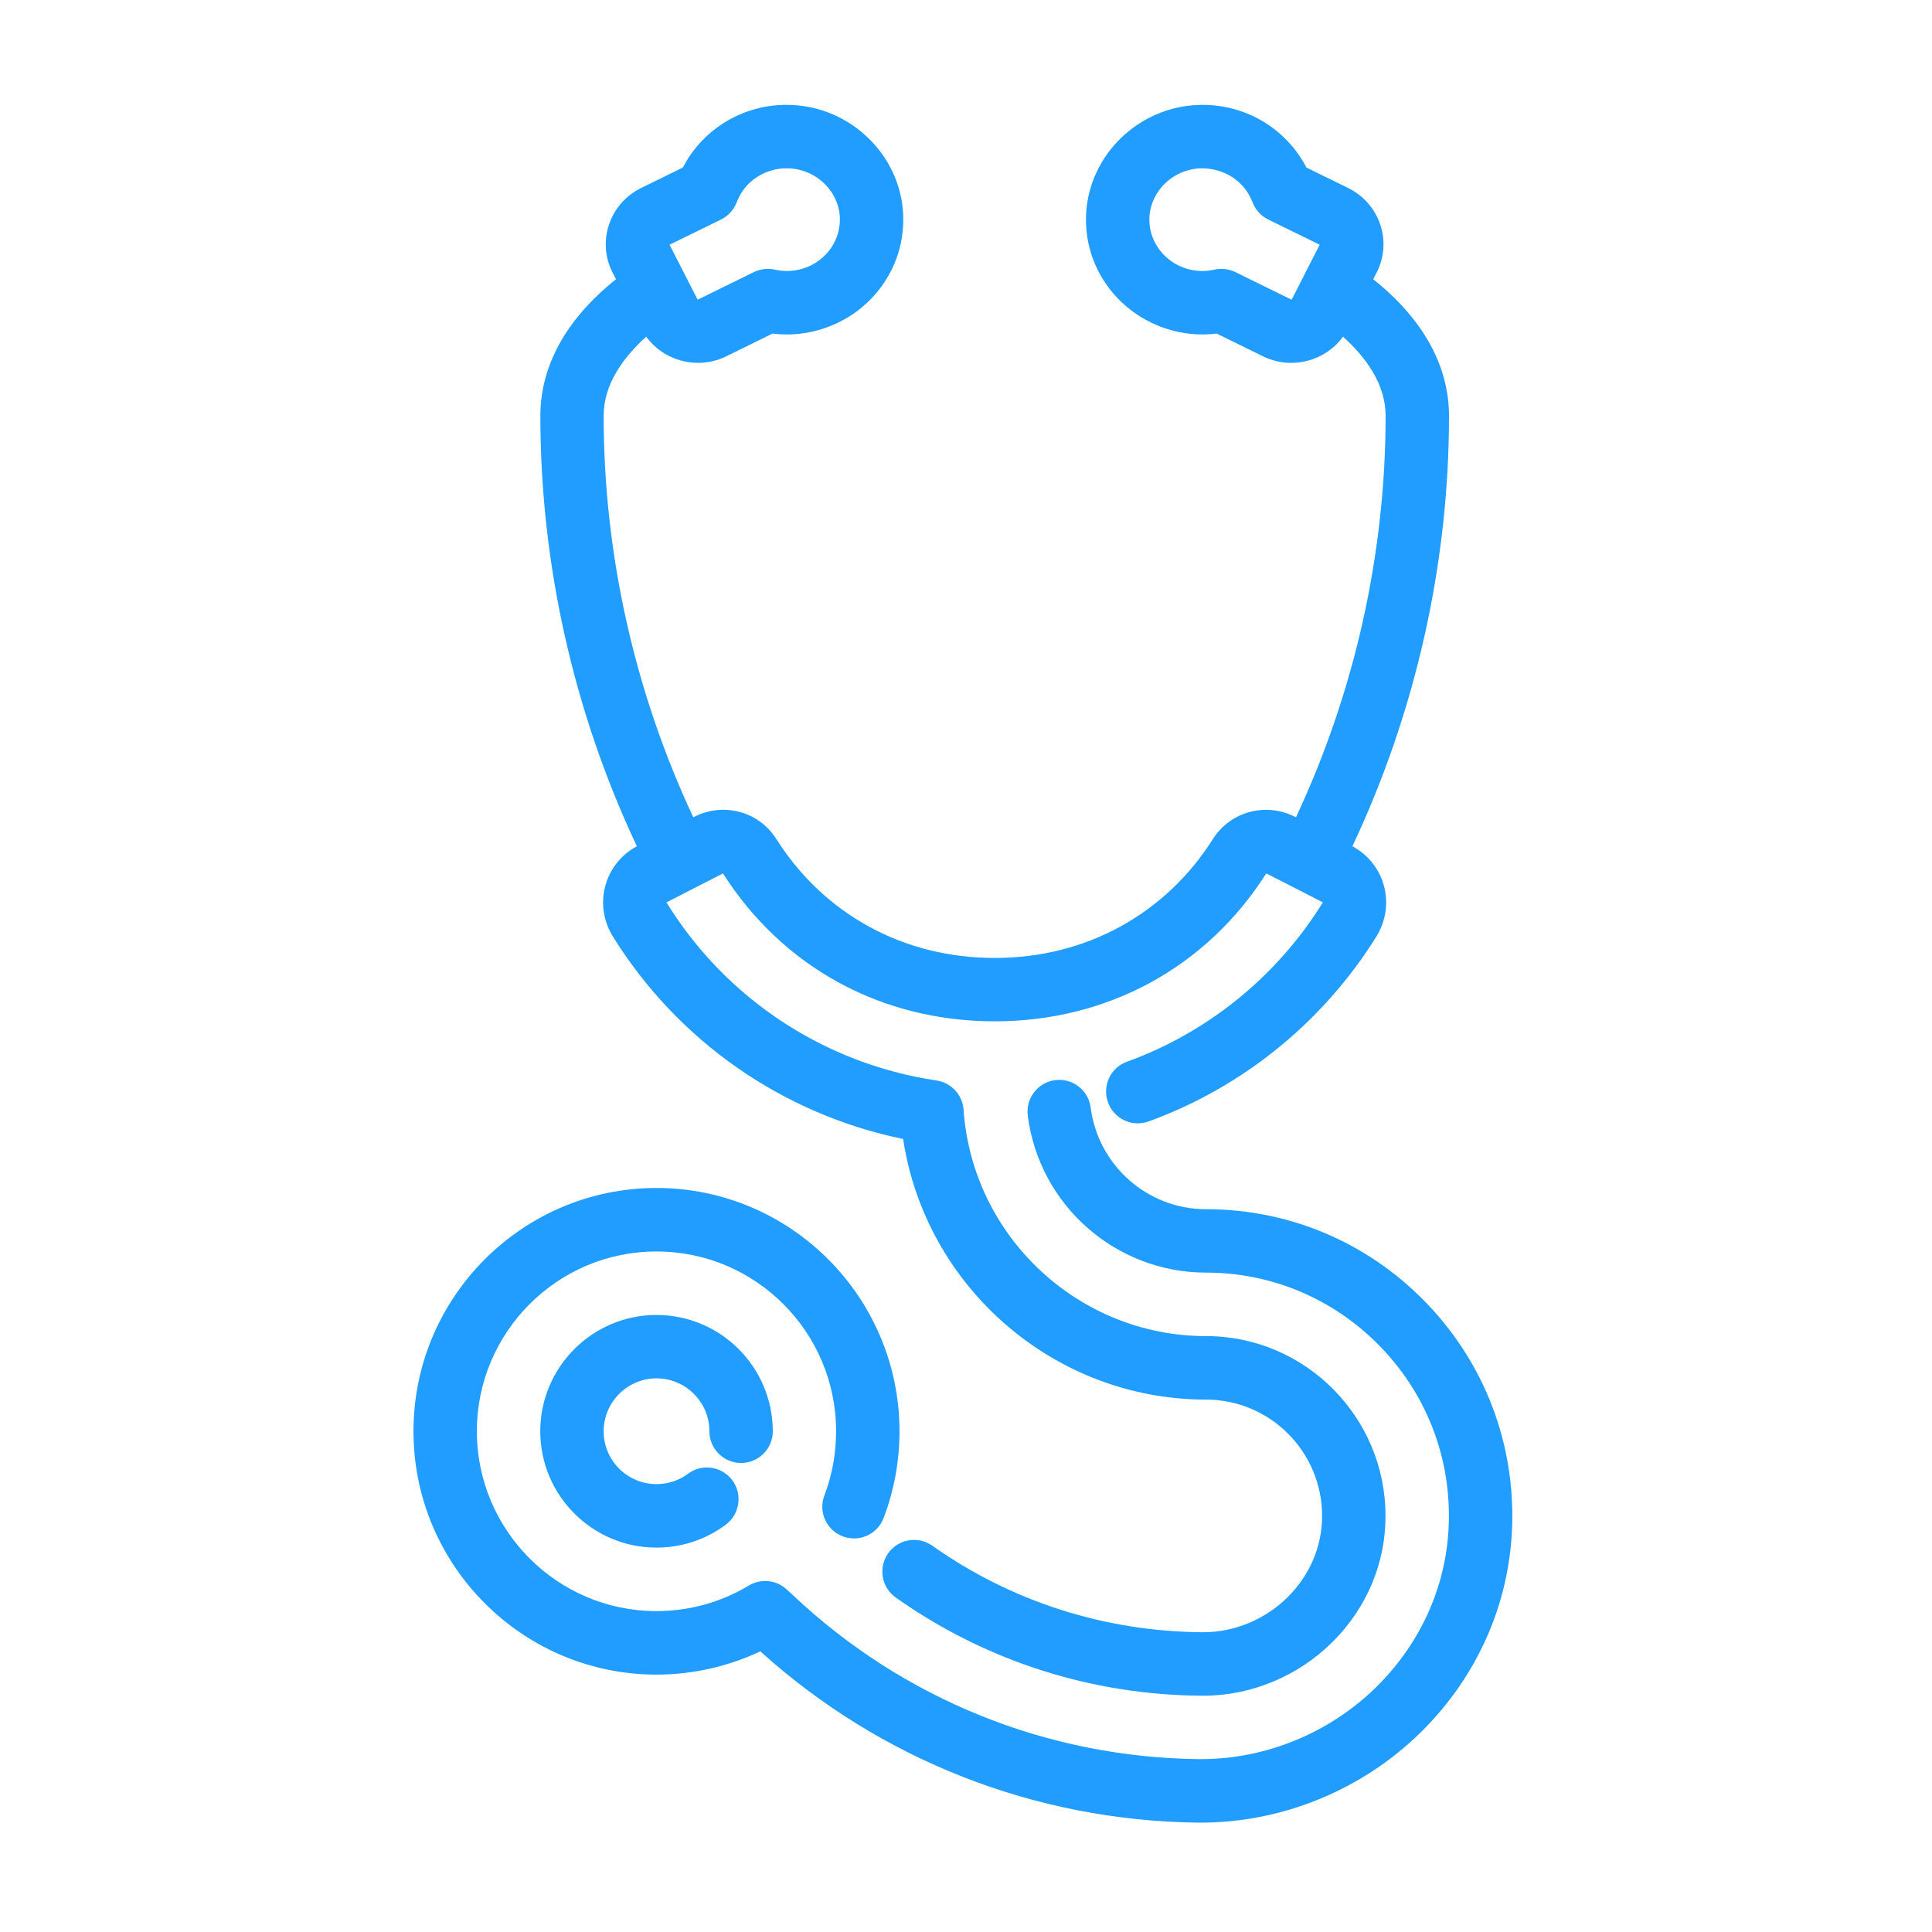
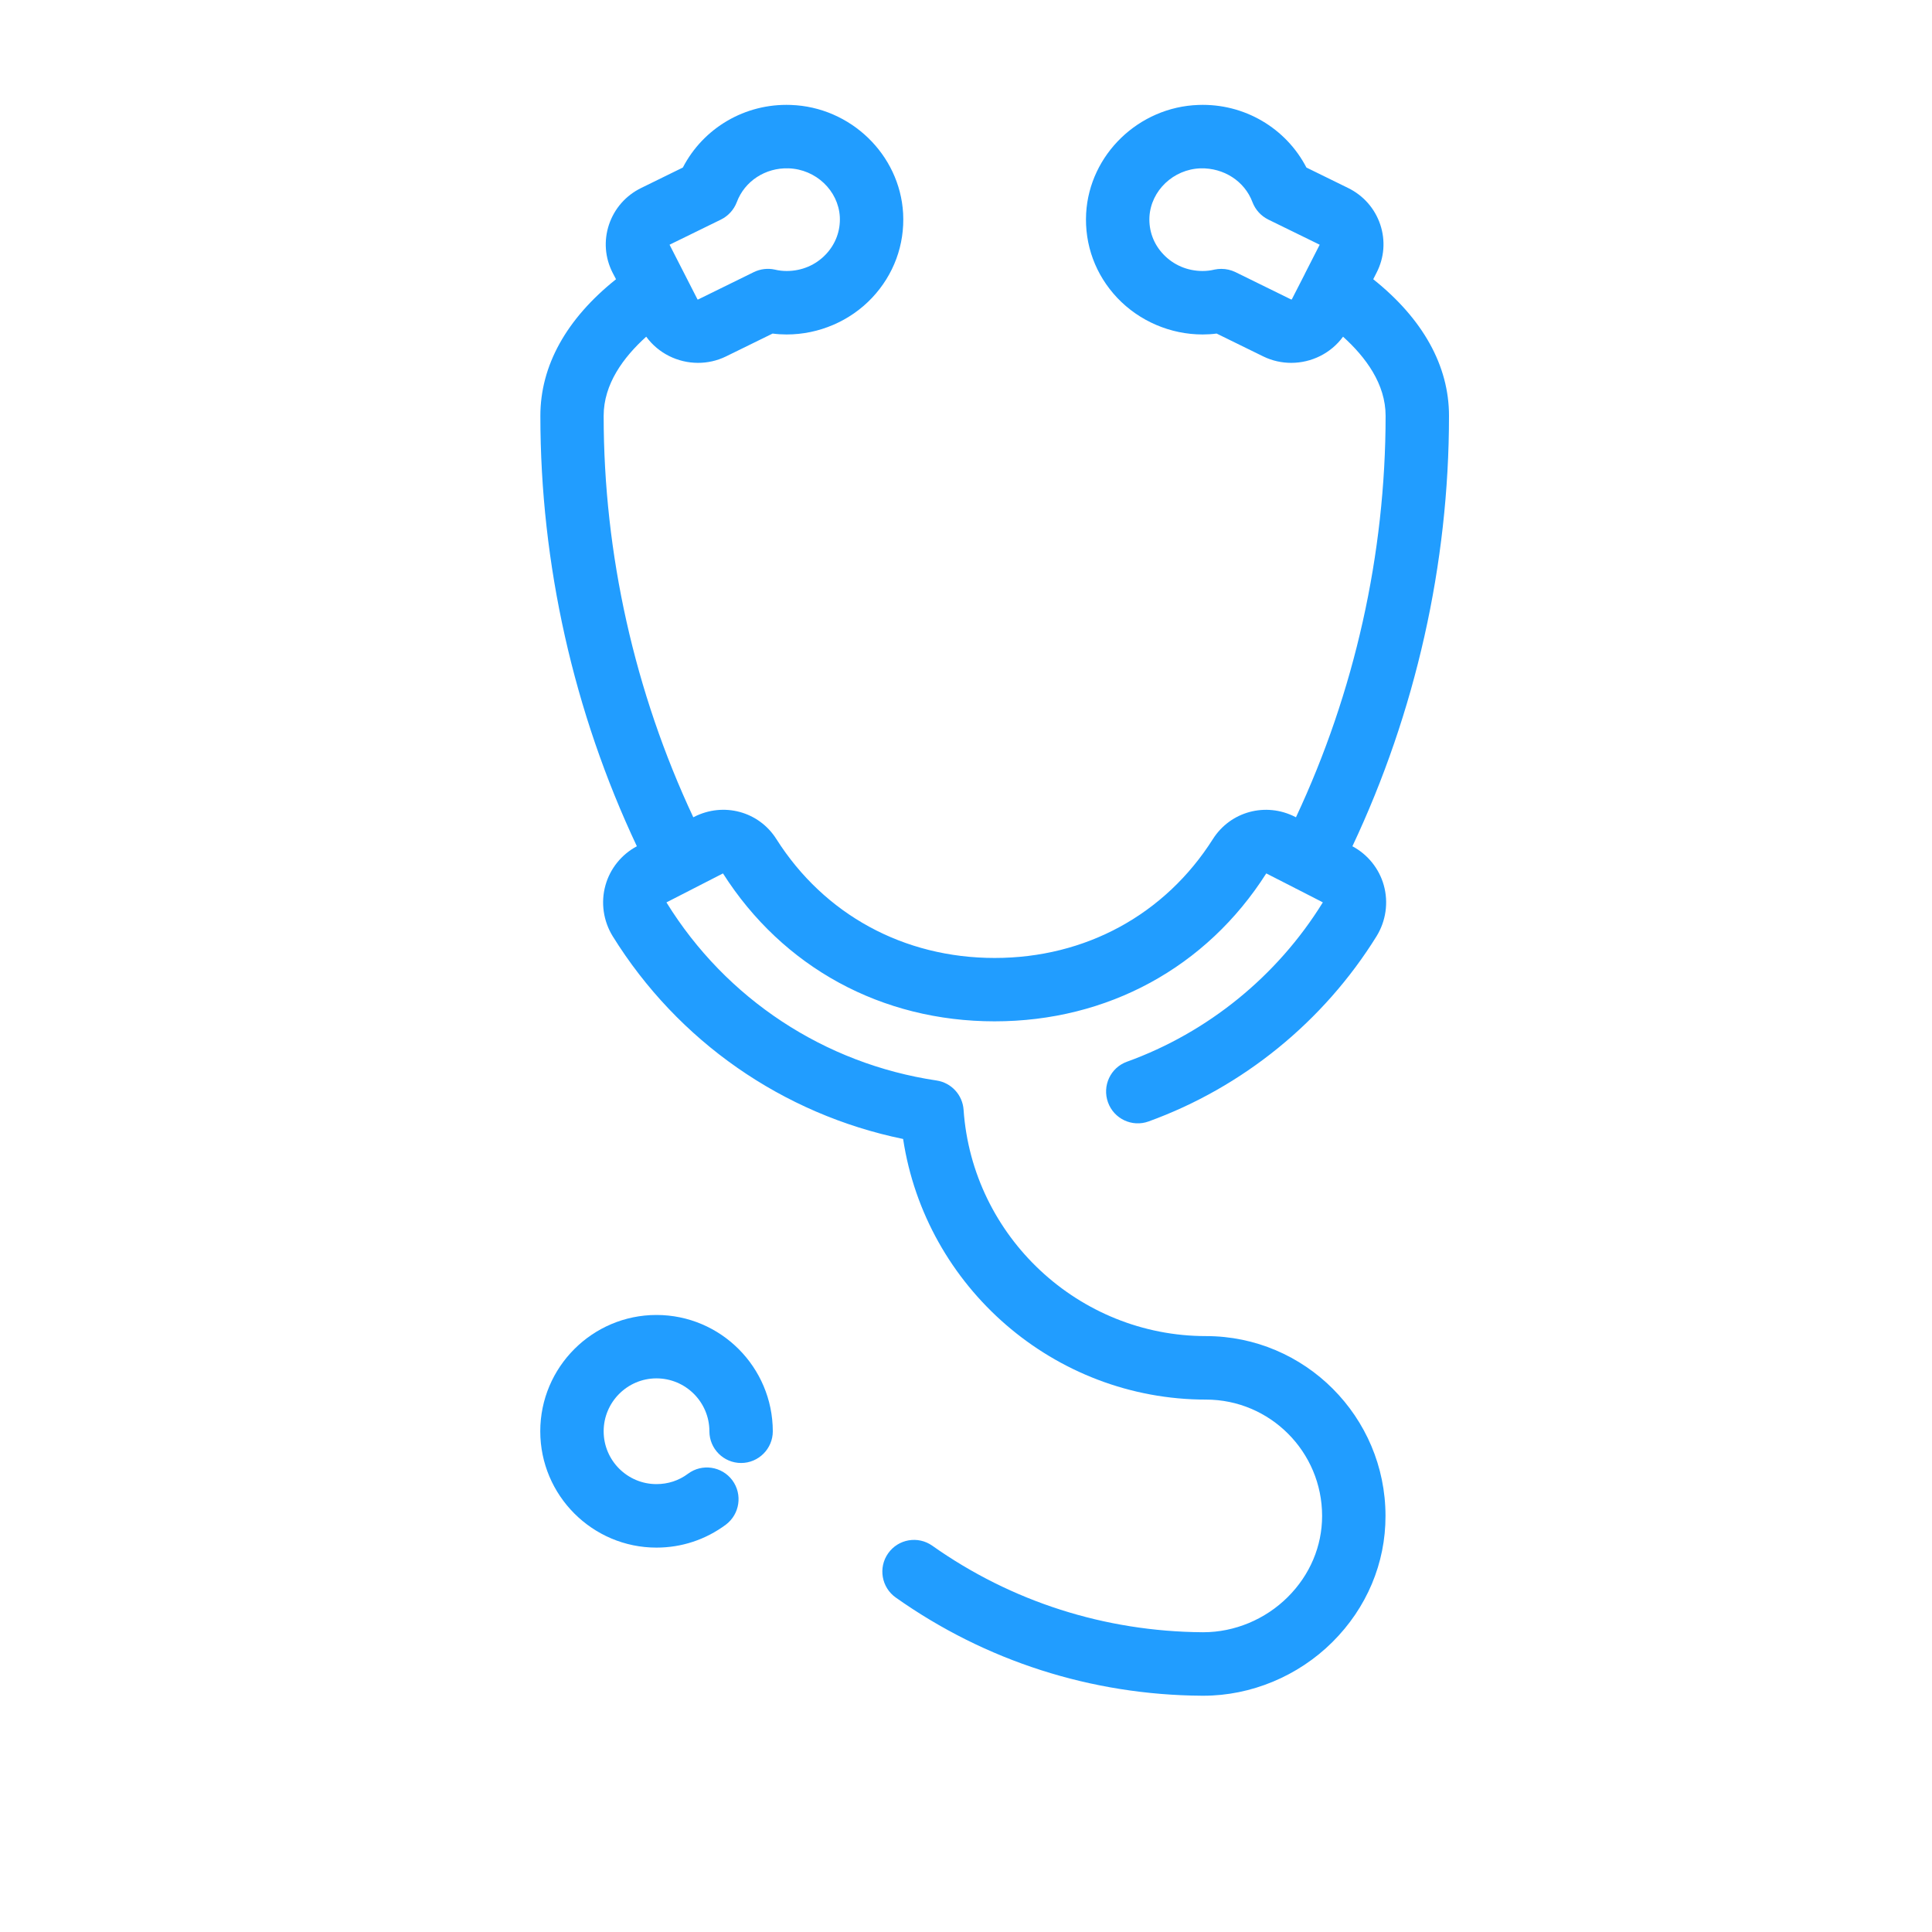
<svg xmlns="http://www.w3.org/2000/svg" width="75" viewBox="0 0 75 75" height="75" preserveAspectRatio="xMidYMid meet">
  <defs>
    <clipPath id="id1">
      <path d="M 20 4.004 L 57 4.004 L 57 66 L 20 66 Z M 20 4.004 " clip-rule="nonzero" />
    </clipPath>
    <clipPath id="id2">
      <path d="M 16.02 41 L 58.77 41 L 58.77 70.754 L 16.02 70.754 Z M 16.02 41 " clip-rule="nonzero" />
    </clipPath>
  </defs>
  <rect x="-7.5" width="90" fill="rgb(100%, 100%, 100%)" y="-7.5" height="90" fill-opacity="1" />
  <rect x="-7.5" width="90" fill="rgb(100%, 100%, 100%)" y="-7.5" height="90" fill-opacity="1" />
-   <rect x="-7.5" width="90" fill="rgb(100%, 100%, 100%)" y="-7.5" height="90" fill-opacity="1" />
  <g clip-path="url(#id1)">
    <path fill="rgb(12.939%, 61.569%, 100%)" d="M 43.75 41.215 C 43.109 41.445 42.781 42.152 43.012 42.793 C 43.242 43.434 43.949 43.766 44.586 43.535 C 48.242 42.211 51.383 39.656 53.438 36.344 C 53.801 35.754 53.906 35.035 53.719 34.367 C 53.539 33.719 53.094 33.168 52.5 32.852 C 54.953 27.648 56.25 21.898 56.25 16.141 C 56.25 14.199 55.238 12.379 53.309 10.84 L 53.438 10.586 C 53.738 10.004 53.789 9.34 53.582 8.719 C 53.371 8.094 52.93 7.59 52.332 7.297 L 50.715 6.504 C 49.922 4.973 48.301 4.008 46.523 4.074 C 44.207 4.152 42.293 6 42.164 8.281 C 42.098 9.504 42.527 10.668 43.371 11.562 C 44.227 12.465 45.434 12.984 46.684 12.984 C 46.863 12.984 47.047 12.973 47.23 12.949 L 49.039 13.836 C 49.391 14.008 49.762 14.086 50.125 14.086 C 50.906 14.086 51.664 13.719 52.137 13.07 C 53.023 13.871 53.789 14.91 53.789 16.141 C 53.789 21.508 52.586 26.871 50.309 31.727 L 50.277 31.711 C 49.137 31.129 47.766 31.5 47.086 32.57 C 45.227 35.504 42.137 37.188 38.613 37.188 C 35.086 37.188 31.996 35.504 30.137 32.57 C 29.457 31.496 28.086 31.129 26.945 31.711 L 26.914 31.727 C 24.637 26.871 23.434 21.508 23.434 16.141 C 23.434 14.91 24.199 13.871 25.086 13.07 C 25.559 13.719 26.316 14.086 27.098 14.086 C 27.461 14.086 27.832 14.008 28.184 13.836 L 29.992 12.949 C 30.176 12.973 30.359 12.984 30.539 12.984 C 31.789 12.984 33 12.465 33.852 11.562 C 34.695 10.668 35.125 9.504 35.059 8.281 C 34.93 6 33.016 4.152 30.699 4.074 C 28.918 4.008 27.301 4.973 26.508 6.504 L 24.891 7.297 C 24.293 7.59 23.852 8.094 23.641 8.719 C 23.434 9.34 23.484 10.004 23.781 10.586 L 23.914 10.84 C 21.984 12.379 20.977 14.199 20.977 16.141 C 20.977 21.898 22.27 27.648 24.723 32.852 C 24.129 33.168 23.684 33.719 23.504 34.367 C 23.316 35.035 23.422 35.754 23.785 36.344 C 26.316 40.422 30.387 43.254 35.059 44.215 C 35.93 49.961 40.918 54.332 46.816 54.332 C 49.301 54.332 51.324 56.355 51.324 58.848 C 51.324 60.023 50.852 61.141 49.988 62 C 49.117 62.867 47.922 63.363 46.715 63.363 C 46.707 63.363 46.695 63.363 46.684 63.363 C 42.891 63.336 39.262 62.176 36.191 60.004 C 35.637 59.613 34.871 59.742 34.477 60.301 C 34.086 60.855 34.219 61.625 34.773 62.016 C 38.254 64.48 42.367 65.801 46.668 65.828 C 46.684 65.828 46.699 65.828 46.715 65.828 C 48.566 65.828 50.391 65.07 51.723 63.746 C 53.055 62.422 53.789 60.684 53.785 58.848 C 53.785 55 50.66 51.867 46.816 51.867 C 41.879 51.867 37.746 48.008 37.406 43.082 C 37.367 42.504 36.93 42.031 36.359 41.945 C 32.012 41.297 28.191 38.781 25.879 35.043 C 25.875 35.039 25.871 35.035 25.871 35.031 L 28.066 33.906 C 30.391 37.559 34.23 39.648 38.609 39.648 C 42.992 39.648 46.832 37.559 49.156 33.906 L 50.281 34.48 C 50.289 34.484 50.293 34.492 50.301 34.492 C 50.309 34.496 50.312 34.496 50.32 34.5 L 51.348 35.027 C 51.352 35.035 51.348 35.039 51.344 35.043 C 49.582 37.891 46.887 40.082 43.75 41.215 Z M 50.648 10.641 C 50.648 10.641 50.648 10.641 50.648 10.645 L 50.148 11.621 C 50.148 11.621 50.137 11.629 50.121 11.625 L 47.957 10.562 C 47.785 10.48 47.602 10.438 47.414 10.438 C 47.324 10.438 47.238 10.445 47.148 10.465 C 46.988 10.504 46.832 10.52 46.684 10.52 C 46.098 10.52 45.555 10.289 45.16 9.871 C 44.781 9.473 44.594 8.957 44.621 8.418 C 44.68 7.398 45.551 6.57 46.605 6.535 C 47.504 6.512 48.316 7.031 48.621 7.848 C 48.734 8.145 48.953 8.383 49.234 8.523 L 51.23 9.5 Z M 27.988 8.523 C 28.27 8.383 28.488 8.145 28.602 7.848 C 28.906 7.031 29.715 6.504 30.613 6.535 C 31.672 6.57 32.543 7.398 32.602 8.418 C 32.629 8.957 32.438 9.473 32.062 9.871 C 31.668 10.289 31.125 10.52 30.539 10.52 C 30.391 10.52 30.234 10.504 30.074 10.465 C 29.801 10.406 29.516 10.441 29.266 10.562 L 27.102 11.625 C 27.094 11.629 27.082 11.625 27.078 11.625 L 25.992 9.5 Z M 27.988 8.523 " fill-opacity="1" fill-rule="nonzero" />
  </g>
  <g clip-path="url(#id2)">
-     <path fill="rgb(12.939%, 61.569%, 100%)" d="M 55.258 50.465 C 53.004 48.191 50.008 46.941 46.816 46.941 C 44.551 46.941 42.629 45.246 42.34 42.996 C 42.254 42.32 41.637 41.844 40.965 41.93 C 40.289 42.016 39.812 42.633 39.898 43.309 C 40.34 46.785 43.312 49.402 46.812 49.402 C 49.344 49.402 51.723 50.398 53.508 52.199 C 55.297 54.004 56.27 56.395 56.246 58.93 C 56.227 61.398 55.219 63.73 53.414 65.504 C 51.602 67.277 49.137 68.289 46.629 68.289 C 46.59 68.289 46.551 68.289 46.512 68.289 C 40.645 68.215 35.062 65.961 30.797 61.938 C 30.793 61.934 30.785 61.926 30.781 61.922 L 30.531 61.695 C 30.129 61.328 29.535 61.27 29.07 61.551 C 27.992 62.199 26.754 62.543 25.484 62.543 C 21.641 62.543 18.512 59.41 18.512 55.562 C 18.512 51.711 21.641 48.582 25.484 48.582 C 29.332 48.582 32.457 51.711 32.457 55.562 C 32.457 56.422 32.305 57.258 32.004 58.051 C 31.758 58.688 32.078 59.398 32.715 59.641 C 33.348 59.883 34.059 59.566 34.301 58.93 C 34.711 57.855 34.918 56.723 34.918 55.562 C 34.918 50.355 30.688 46.117 25.484 46.117 C 20.285 46.117 16.051 50.355 16.051 55.562 C 16.051 60.77 20.285 65.008 25.484 65.008 C 26.887 65.008 28.262 64.695 29.516 64.105 C 34.176 68.316 40.18 70.676 46.48 70.754 C 46.527 70.754 46.578 70.754 46.629 70.754 C 49.773 70.754 52.867 69.488 55.137 67.266 C 57.414 65.031 58.684 62.078 58.707 58.949 C 58.734 55.754 57.508 52.742 55.258 50.465 Z M 55.258 50.465 " fill-opacity="1" fill-rule="nonzero" />
-   </g>
+     </g>
  <path fill="rgb(12.939%, 61.569%, 100%)" d="M 25.484 51.047 C 23 51.047 20.973 53.07 20.973 55.562 C 20.973 58.055 23 60.078 25.484 60.078 C 26.461 60.078 27.391 59.77 28.176 59.188 C 28.719 58.781 28.832 58.012 28.43 57.465 C 28.023 56.918 27.25 56.805 26.707 57.211 C 26.352 57.477 25.93 57.613 25.484 57.613 C 24.355 57.613 23.434 56.695 23.434 55.562 C 23.434 54.43 24.355 53.508 25.484 53.508 C 26.617 53.508 27.539 54.43 27.539 55.562 C 27.539 56.242 28.09 56.793 28.77 56.793 C 29.445 56.793 30 56.242 30 55.562 C 29.996 53.07 27.973 51.047 25.484 51.047 Z M 25.484 51.047 " fill-opacity="1" fill-rule="nonzero" />
</svg>